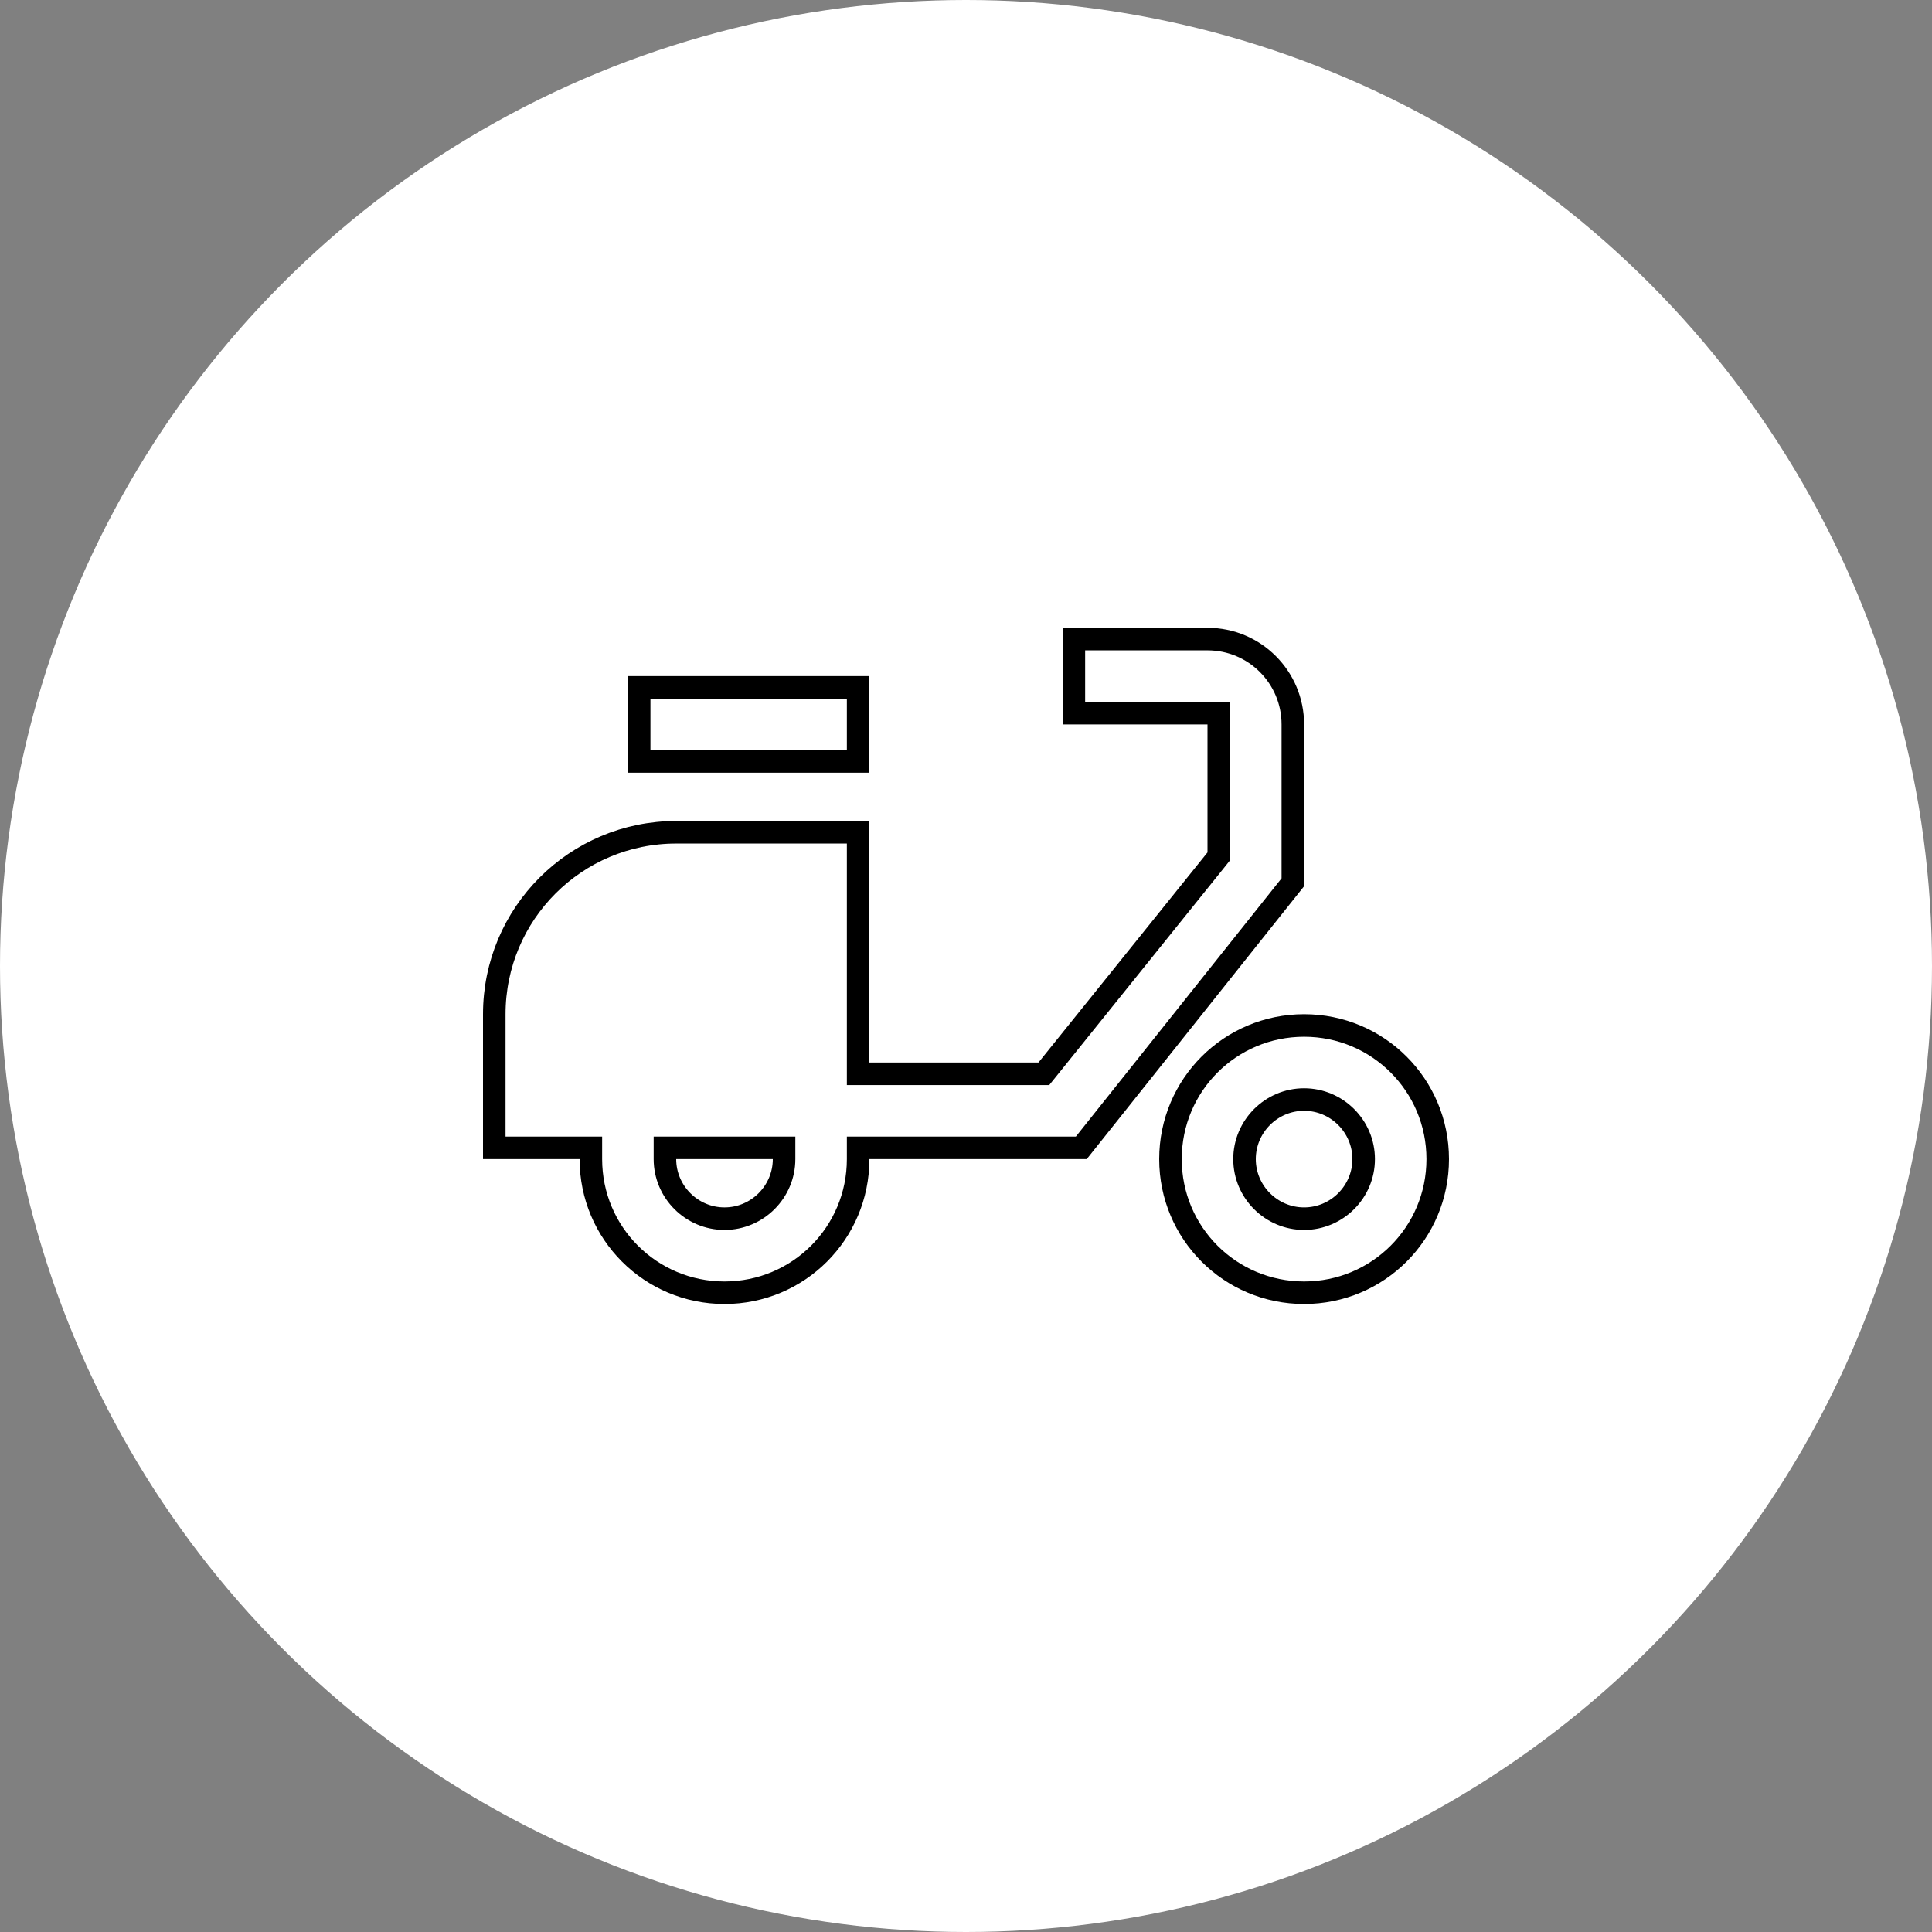
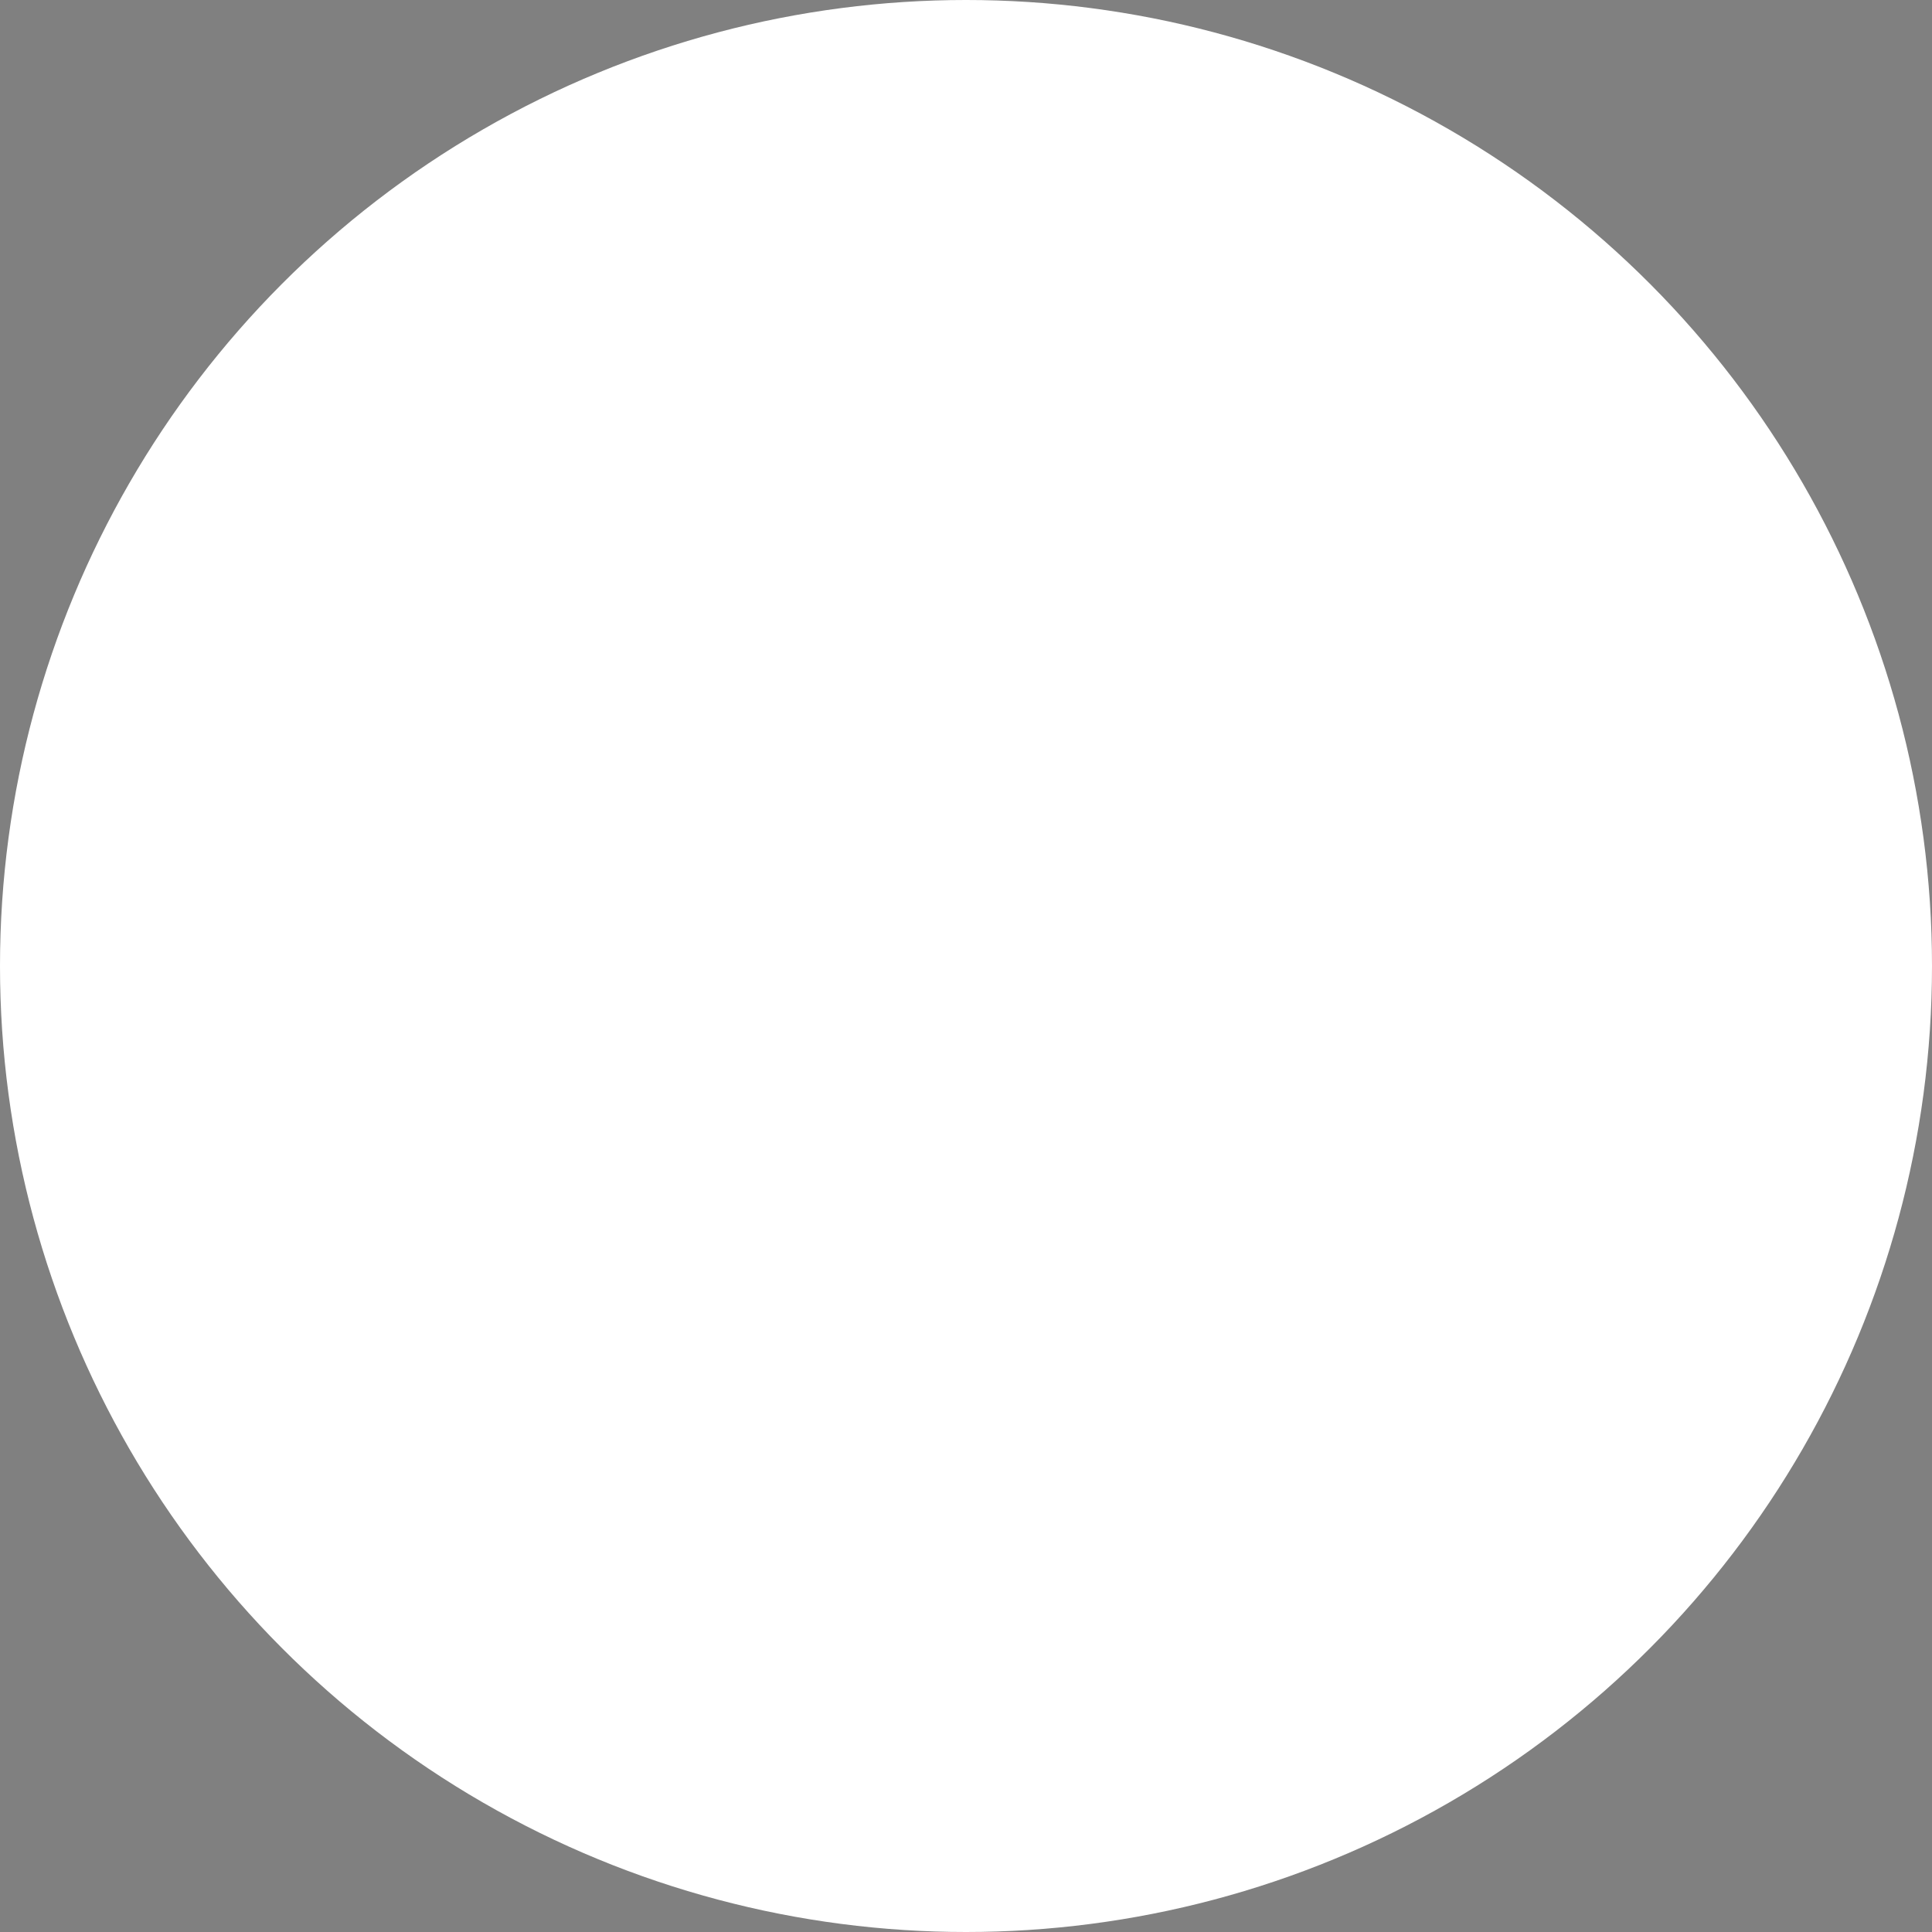
<svg xmlns="http://www.w3.org/2000/svg" width="60" height="60" viewBox="0 0 60 60" fill="none">
  <rect x="0" y="0" width="60" height="60" fill="#808080" stroke="none" />
  <circle cx="30" cy="30" r="30" fill="white" />
-   <path d="M18 35.647H15.35V31.497C15.35 28.375 17.878 25.847 21 25.847H26.65V32.997V33.347H27H32.25H32.418L32.523 33.217L37.773 26.692L37.85 26.595V26.472V22.497V22.147H37.5H33.35V19.847H37.5C38.971 19.847 40.15 21.039 40.15 22.497V27.4L33.581 35.647H27H26.65V35.997C26.65 38.294 24.797 40.147 22.5 40.147C20.203 40.147 18.35 38.294 18.35 35.997V35.647H18ZM21 35.647H20.65V35.997C20.65 37.015 21.482 37.847 22.5 37.847C23.518 37.847 24.35 37.015 24.35 35.997V35.647H24H21ZM42.35 35.997C42.35 34.979 41.518 34.147 40.5 34.147C39.482 34.147 38.65 34.979 38.65 35.997C38.65 37.015 39.482 37.847 40.5 37.847C41.518 37.847 42.35 37.015 42.35 35.997ZM36.35 35.997C36.35 33.7 38.203 31.847 40.5 31.847C42.797 31.847 44.65 33.7 44.65 35.997C44.65 38.294 42.797 40.147 40.5 40.147C38.203 40.147 36.35 38.294 36.35 35.997ZM19.85 21.347H26.65V23.647H19.85V21.347Z" stroke="black" stroke-width="0.7" />
</svg>